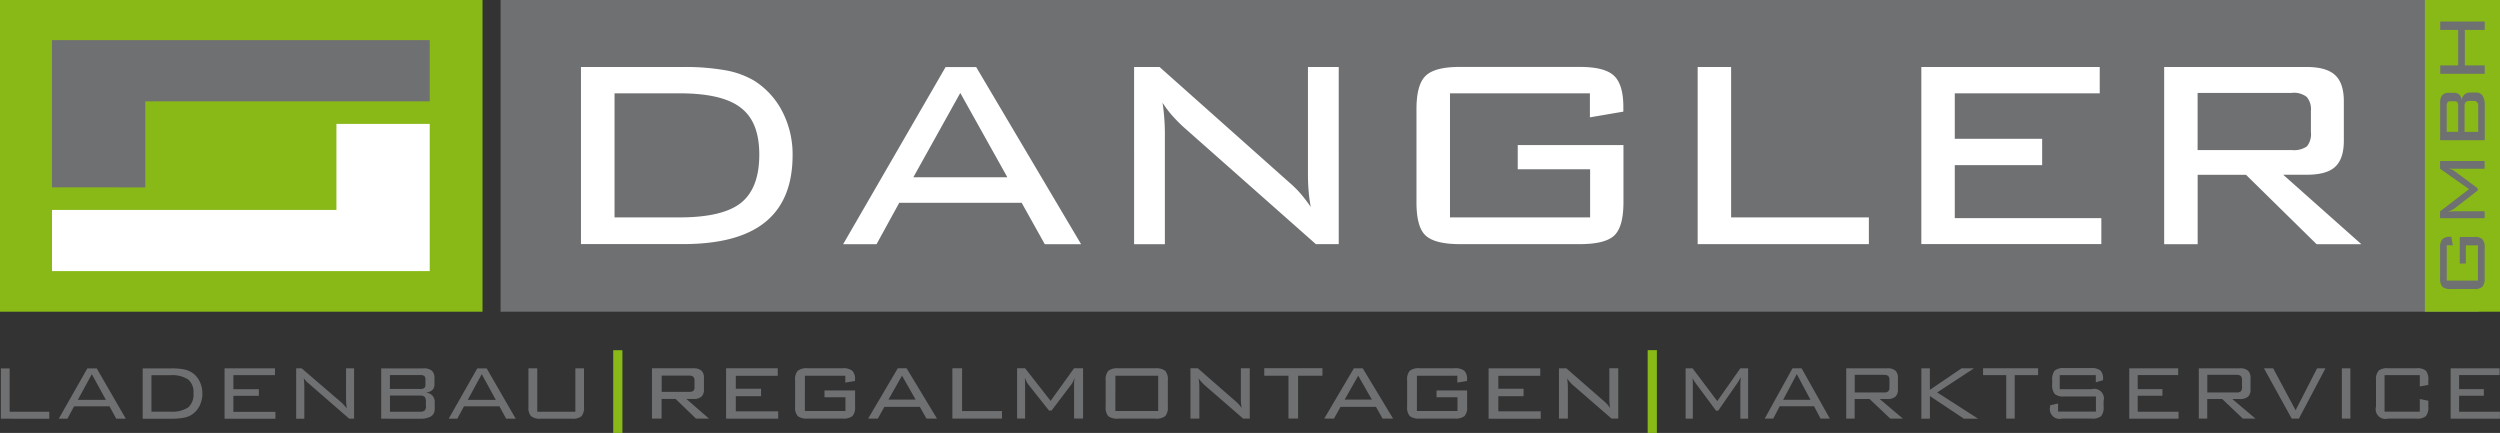
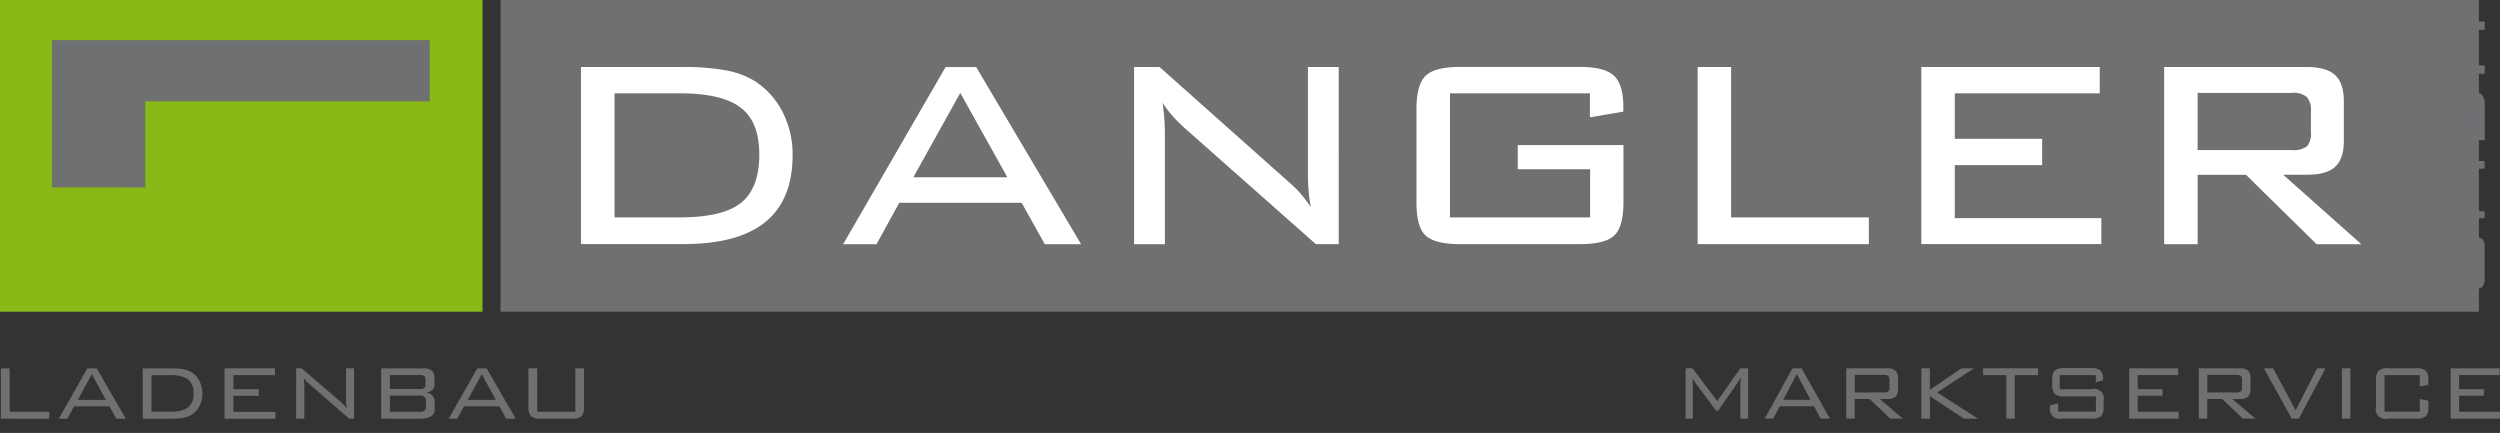
<svg xmlns="http://www.w3.org/2000/svg" width="461.974" height="80" viewBox="0 0 461.974 80">
  <rect x="0" y="0" width="461.974" height="80" fill="#333333" stroke="none" />
  <g transform="translate(0 -5.34)">
    <g transform="translate(0 5.34)">
      <path d="M0,5.34H89.165v57.6H0V5.34Z" transform="translate(0 -5.34)" fill="#88b917" fill-rule="evenodd" />
      <path d="M76.03,5.34H441.6v57.6H76.03V5.34Z" transform="translate(16.471 -5.34)" fill="#6f7072" fill-rule="evenodd" />
-       <path d="M365.44,5.34h13.884v57.6H365.44V5.34Z" transform="translate(82.65 -5.34)" fill="#88b917" fill-rule="evenodd" />
      <path d="M368.959,49.937v6.512h5.763V49.937h-2.236V53.3h-1.118V48.389h2.654a2.128,2.128,0,0,1,1.536.418,2.337,2.337,0,0,1,.405,1.6v5.578a2.337,2.337,0,0,1-.405,1.6,2.128,2.128,0,0,1-1.536.418h-4.337a2.179,2.179,0,0,1-1.548-.43,2.337,2.337,0,0,1-.405-1.6V50.392a2.364,2.364,0,0,1,.405-1.585,1.9,1.9,0,0,1,1.438-.442h.233l.27,1.56h-1.118Zm.307-6.242a3.92,3.92,0,0,0,.491-.025c.344-.012.565-.025.651-.025h5.554v1.278H367.73V43.646l5.345-4.1-5.345-3.76V34.345h8.232v1.438h-5.554a4.735,4.735,0,0,1-.59-.025,3.76,3.76,0,0,1-.553-.074c.258.086.491.184.688.27a2.764,2.764,0,0,1,.455.27l4.263,3.17V39.8l-4.227,3.281a3.383,3.383,0,0,1-.516.319,3.869,3.869,0,0,1-.676.27h0Zm3-14.732h2.506V24.2a1.036,1.036,0,0,0-.209-.737,1.021,1.021,0,0,0-.725-.209h-.651a1.042,1.042,0,0,0-.725.209,1.021,1.021,0,0,0-.209.725v4.767h0ZM370.4,23.312h-.774a.605.605,0,0,0-.528.2,1.163,1.163,0,0,0-.147.688v4.767h2.113V24.2a1.177,1.177,0,0,0-.147-.713.667.667,0,0,0-.516-.172h0Zm5.578,7.2h-8.232V23.557a2.092,2.092,0,0,1,.381-1.376,1.585,1.585,0,0,1,1.229-.43h.946a1.344,1.344,0,0,1,1,.344,1.8,1.8,0,0,1,.418,1.094,1.608,1.608,0,0,1,.491-1.106,1.532,1.532,0,0,1,1.106-.381h1.057a1.378,1.378,0,0,1,1.216.59,3.211,3.211,0,0,1,.393,1.794v6.426h0Zm0-12.274h-8.22V16.689h3.305V10.128h-3.305V8.58h8.22v1.548H372.3v6.561h3.674v1.548Z" transform="translate(83.174 -4.599)" fill="#6f7072" />
-       <path d="M60.382,24.03v15.9H7.82v11.3h69.8V24.03Z" transform="translate(1.788 -1.135)" fill="#fff" fill-rule="evenodd" />
      <path d="M25.058,38.583v-15.9H77.621V11.38H7.82v27.2Z" transform="translate(1.788 -3.959)" fill="#6f7072" fill-rule="evenodd" />
      <path d="M106.317,20.318H94.325V43.245h11.992q8,0,11.377-2.691,3.373-2.709,3.379-8.883c0-4.116-1.13-6.93-3.416-8.687q-3.41-2.672-11.341-2.666h0Zm.676-4.866a42.779,42.779,0,0,1,7.863.614,16.046,16.046,0,0,1,5.246,1.9,14.635,14.635,0,0,1,5.246,5.75,17.234,17.234,0,0,1,1.88,8.023c0,5.492-1.671,9.62-5.025,12.348-3.33,2.728-8.416,4.091-15.223,4.091H88.12V15.452h18.86ZM136.566,48.2,155.5,15.465h5.652L180.541,48.2h-6.709l-4.276-7.655h-22.62l-4.2,7.655h-6.18Zm12.975-12.373h17.373l-8.7-15.58-8.674,15.58Zm46.038-13.8c.16.958.258,1.917.332,2.9s.111,1.966.111,2.949V48.2h-5.689V15.452h4.706l24.021,21.379a20.519,20.519,0,0,1,2.015,1.99,26.987,26.987,0,0,1,1.9,2.494,30.053,30.053,0,0,1-.393-2.986c-.086-1.008-.123-2.052-.123-3.133V15.452h5.689V48.184h-4.227L199.413,26.5a28.8,28.8,0,0,1-2.212-2.273,20.34,20.34,0,0,1-1.634-2.2h0ZM274.6,20.318H248.707V43.245H274.6v-8.9H261.227v-4.46h19.536V40.443q0,4.5-1.671,6.119t-6.365,1.622H250.55c-3.121,0-5.234-.541-6.365-1.61s-1.671-3.1-1.671-6.131V23.217q0-4.5,1.7-6.143t6.328-1.634h22.177q4.571,0,6.291,1.622t1.732,5.7V23.7l-6.18,1.057v-4.46h0ZM294.475,48.2V15.452h6.18V43.245h25.458v4.939H294.475Zm41.332,0V15.452h32.965v4.866H341.988v8.4h16.145v4.866H341.988v9.8h27.08v4.792h-33.26Zm68.486-27.952H386.859V30.8h17.435a4.1,4.1,0,0,0,2.777-.688,3.631,3.631,0,0,0,.725-2.642V23.549a3.509,3.509,0,0,0-.762-2.556,3.844,3.844,0,0,0-2.74-.762h0ZM380.679,48.2V15.452H407c2.445,0,4.2.5,5.271,1.5s1.61,2.6,1.61,4.841V29.1c0,2.212-.541,3.809-1.61,4.8s-2.814,1.462-5.271,1.462h-4.325L417.121,48.2h-8.269L395.8,35.369h-8.932V48.2h-6.18Z" transform="translate(19.236 -3.072)" fill="#fff" />
-       <path d="M92.41,73.425V58.14h1.7V73.425Z" transform="translate(20.906 6.575)" fill="#88b917" fill-rule="evenodd" />
-       <path d="M248.3,73.427V58.13H250v15.3Z" transform="translate(56.174 6.573)" fill="#88b917" fill-rule="evenodd" />
+       <path d="M92.41,73.425V58.14V73.425Z" transform="translate(20.906 6.575)" fill="#88b917" fill-rule="evenodd" />
      <path d="M.13,70.171v-9.3H1.752v8.011H9.075v1.29Zm14.2-3.477h5.21l-2.6-4.755-2.592,4.755h0Zm-3.5,3.477,5.283-9.3h1.732l5.369,9.3H21.447l-1.241-2.285H13.658l-1.229,2.285h-1.6Zm20.6-8.036H27.959v6.733h3.477a5.38,5.38,0,0,0,3.317-.786,3.181,3.181,0,0,0,.971-2.617,3.021,3.021,0,0,0-1-2.556,5.447,5.447,0,0,0-3.305-.774h0Zm.221-1.266a12.136,12.136,0,0,1,2.212.172,4.588,4.588,0,0,1,1.5.553,3.978,3.978,0,0,1,1.462,1.622,4.821,4.821,0,0,1,.541,2.248,5.073,5.073,0,0,1-.528,2.347,4.074,4.074,0,0,1-1.474,1.646A4.243,4.243,0,0,1,33.894,70a11.394,11.394,0,0,1-2.236.172h-5.32v-9.3h5.32Zm9.817,9.3v-9.3h9.313v1.253H43.1v2.592H47.8v1.229H43.1v2.961h7.765v1.278H41.475Zm13.233,0v-9.3h1.02l7.237,6.217a5.093,5.093,0,0,1,.528.516c.184.2.369.418.577.663-.049-.295-.086-.614-.111-.934s-.037-.774-.037-1.352V60.87h1.487v9.3H64.5l-7.433-6.463a1.83,1.83,0,0,1-.16-.135,3.788,3.788,0,0,1-.811-.909c.037.283.061.577.086.9s.025.7.025,1.13v5.48H54.732Zm23.971-2.384v-.774a1.237,1.237,0,0,0-.233-.872,1.129,1.129,0,0,0-.835-.246H72.032v2.986H77.61a1.187,1.187,0,0,0,.848-.233,1.264,1.264,0,0,0,.233-.86h0Zm-.086-3.932v-.934a.829.829,0,0,0-.209-.639,1.237,1.237,0,0,0-.786-.172H72.019v2.568H77.6a1.232,1.232,0,0,0,.774-.184.787.787,0,0,0,.221-.639ZM70.41,70.171v-9.3H78.2a2.315,2.315,0,0,1,1.573.43,1.764,1.764,0,0,1,.479,1.376v1.081a1.427,1.427,0,0,1-.393,1.118,2.068,2.068,0,0,1-1.229.467,1.919,1.919,0,0,1,1.241.553,1.793,1.793,0,0,1,.43,1.266v1.192a1.56,1.56,0,0,1-.663,1.376,3.685,3.685,0,0,1-2.015.442Zm15.973-3.477h5.21l-2.6-4.755-2.592,4.755h0Zm-3.5,3.477,5.283-9.3H89.9l5.369,9.3H93.5l-1.241-2.285H85.707l-1.229,2.285Zm16.366-9.3v8.011h7.04V60.87h1.6v7.1a2.473,2.473,0,0,1-.467,1.745,2.59,2.59,0,0,1-1.782.455H99.9A2.621,2.621,0,0,1,98.1,69.7a2.394,2.394,0,0,1-.479-1.732v-7.1h1.622Z" transform="translate(0.03 7.2)" fill="#6f7072" />
      <path d="M255.526,62.526c.025.184.037.369.049.565s.012.467.012.8v6.279H254.26v-9.3h1.278l4.571,6.057,4.263-6.057h1.438v9.3h-1.438V63.889c0-.086,0-.283.025-.614s.037-.577.037-.749c-.123.246-.221.442-.319.6a3.212,3.212,0,0,1-.246.393l-3.588,5.173h-.405l-3.735-5.038a.444.444,0,0,1-.049-.061,4.106,4.106,0,0,1-.59-1.081h0Zm16.747,4.165h5.062L274.8,61.936l-2.519,4.755h0Zm-3.4,3.477,5.136-9.3h1.683l5.222,9.3h-1.72l-1.2-2.285h-6.352l-1.2,2.285h-1.548Zm22.03-8.1h-5.394v3.268H290.9a1.176,1.176,0,0,0,.8-.209,1,1,0,0,0,.221-.737V63.042a1.031,1.031,0,0,0-.221-.749,1.176,1.176,0,0,0-.8-.209h0Zm-6.967,8.1v-9.3H291.5a2.172,2.172,0,0,1,1.524.43,1.807,1.807,0,0,1,.467,1.376v2.076a1.777,1.777,0,0,1-.467,1.364,2.234,2.234,0,0,1-1.524.43h-1.376l4.288,3.625h-2.334l-3.821-3.625h-2.764v3.625H283.92Zm13.884,0v-9.3h1.573v3.981l5.861-3.981h2.3l-6.807,4.46L308.3,70.18H305.68L299.4,66V70.18h-1.573Zm17.251-8.036v8.036h-1.56V62.132h-4.288V60.867h10.173v1.266h-4.313Zm14.965,0h-6.647v2.592h5.922a1.784,1.784,0,0,1,2.187,2.187v1.044a2.479,2.479,0,0,1-.455,1.745,2.407,2.407,0,0,1-1.72.455h-5.492a1.8,1.8,0,0,1-2.212-2.2V67.7l1.462-.332v1.5h7v-2.8h-5.9a2.379,2.379,0,0,1-1.732-.467A2.543,2.543,0,0,1,322,63.853v-.811a2.521,2.521,0,0,1,.455-1.745,2.458,2.458,0,0,1,1.732-.467h5a2.505,2.505,0,0,1,1.732.455,2.144,2.144,0,0,1,.479,1.585v.2l-1.339.381V62.1h0Zm6.2,8.036v-9.3h9.043V62.12H337.8v2.593h4.571v1.229H337.8V68.9h7.544V70.18h-9.117Zm19.818-8.1h-5.394v3.268h5.394a1.176,1.176,0,0,0,.8-.209,1,1,0,0,0,.221-.737V63.042a1.031,1.031,0,0,0-.221-.749,1.176,1.176,0,0,0-.8-.209h0Zm-6.967,8.1v-9.3h7.569a2.172,2.172,0,0,1,1.524.43,1.807,1.807,0,0,1,.467,1.376v2.076a1.777,1.777,0,0,1-.467,1.364,2.234,2.234,0,0,1-1.524.43h-1.376l4.288,3.625h-2.334l-3.821-3.625h-2.764v3.625h-1.573Zm17.177,0-5.136-9.3h1.7l4.153,7.753,3.969-7.753h1.548l-4.915,9.3h-1.315Zm9.264,0v-9.3H377.1v9.3Zm14.4-8.036h-6.512v6.745h6.512V66.543l1.573.319v1.106a2.479,2.479,0,0,1-.455,1.745,2.443,2.443,0,0,1-1.732.455h-5.271a1.8,1.8,0,0,1-2.212-2.2v-4.9a2.516,2.516,0,0,1,.467-1.745,2.473,2.473,0,0,1,1.745-.467h5.271a2.443,2.443,0,0,1,1.732.455,2.543,2.543,0,0,1,.455,1.745v.885l-1.573.283v-2.1h0Zm5.7,8.036v-9.3h9.043V62.12h-7.483v2.593h4.571v1.229h-4.571V68.9h7.544V70.18h-9.117Z" transform="translate(57.227 7.19)" fill="#6f7072" />
-       <path d="M105.216,62.214h-5.05v3h5.05a1.285,1.285,0,0,0,.811-.184,1.03,1.03,0,0,0,.209-.749V63.16a.965.965,0,0,0-.221-.725,1.129,1.129,0,0,0-.8-.221Zm-6.844,7.949v-9.3h7.618a2.234,2.234,0,0,1,1.524.43,1.788,1.788,0,0,1,.467,1.376v2.076a1.777,1.777,0,0,1-.467,1.364,2.216,2.216,0,0,1-1.524.418h-1.253l4.177,3.637h-2.4l-3.772-3.637h-2.592v3.637H98.36Zm13.7,0v-9.3h9.547v1.388h-7.753v2.384h4.669v1.388h-4.669v2.789H121.7v1.364h-9.633Zm22.055-7.925h-7.495V68.75h7.495V66.219h-3.87V64.954h5.652v3a2.394,2.394,0,0,1-.479,1.732,2.707,2.707,0,0,1-1.843.467H127.16a2.76,2.76,0,0,1-1.843-.455,2.4,2.4,0,0,1-.491-1.745v-4.89a2.369,2.369,0,0,1,.491-1.745,2.713,2.713,0,0,1,1.831-.467h6.426a2.7,2.7,0,0,1,1.818.467,2.151,2.151,0,0,1,.5,1.622v.27L134.1,63.5V62.238h0Zm4.19,7.925,5.48-9.3h1.634l5.615,9.3H149.1l-1.229-2.175h-6.549l-1.216,2.175Zm3.76-3.514H147.1l-2.519-4.423-2.506,4.423Zm11.808,3.514v-9.3h1.794v7.9h7.372v1.4Zm13.4-7.581a4.969,4.969,0,0,0,.025.553c0,.381.012.639.012.737v6.279h-1.474v-9.3h1.474l4.718,6.033,4.337-6.033h1.659v9.3h-1.659V63.873a5.769,5.769,0,0,1,.025-.663c.025-.221.049-.418.086-.627a5.911,5.911,0,0,1-.319.774,2.433,2.433,0,0,1-.307.5l-3.649,4.816h-.467l-3.784-4.767a2.914,2.914,0,0,1-.369-.577,6.475,6.475,0,0,1-.319-.762h0Zm16.722,6.168h7.913V62.238h-7.913V68.75Zm-1.794-5.676a2.369,2.369,0,0,1,.491-1.745,2.713,2.713,0,0,1,1.831-.467h6.844a2.691,2.691,0,0,1,1.831.467,2.369,2.369,0,0,1,.491,1.745v4.89a2.394,2.394,0,0,1-.479,1.732,2.707,2.707,0,0,1-1.843.467h-6.844a2.716,2.716,0,0,1-1.843-.455,2.409,2.409,0,0,1-.479-1.745v-4.89Zm17.177-.344c.049.27.074.541.1.823s.037.565.037.835v5.775h-1.646v-9.3h1.364l6.954,6.07a6.34,6.34,0,0,1,.59.565,7.2,7.2,0,0,1,.553.713q-.074-.424-.111-.848t-.037-.885V60.862h1.646v9.3h-1.216L200.524,64a6.3,6.3,0,0,1-.639-.651,3.854,3.854,0,0,1-.479-.627h0Zm18.381-.491v7.913h-1.782V62.238H211.52V60.85h10.751v1.388Zm4.829,7.925,5.48-9.3h1.634l5.615,9.3h-1.941l-1.229-2.175h-6.549L224.4,70.163Zm3.76-3.514H231.4l-2.519-4.423-2.506,4.423h0Zm20.863-4.411h-7.495V68.75h7.495V66.219h-3.87V64.954h5.652v3a2.394,2.394,0,0,1-.479,1.732,2.707,2.707,0,0,1-1.843.467h-6.426a2.76,2.76,0,0,1-1.843-.455,2.4,2.4,0,0,1-.491-1.745v-4.89a2.369,2.369,0,0,1,.491-1.745,2.713,2.713,0,0,1,1.831-.467h6.426a2.7,2.7,0,0,1,1.818.467,2.151,2.151,0,0,1,.5,1.622v.27L247.2,63.5V62.238h0Zm5.75,7.925v-9.3h9.547v1.388H254.77v2.384h4.669v1.388H254.77v2.789h7.839v1.364h-9.633Zm14.511-7.433c.049.27.074.541.1.823s.037.565.037.835v5.775h-1.646v-9.3h1.364l6.954,6.07a6.338,6.338,0,0,1,.59.565,7.191,7.191,0,0,1,.553.713q-.074-.424-.111-.848t-.037-.885V60.862h1.646v9.3h-1.229L268.6,64a6.3,6.3,0,0,1-.639-.651,3.854,3.854,0,0,1-.479-.627h0Z" transform="translate(22.103 7.195)" fill="#6f7072" />
    </g>
  </g>
</svg>